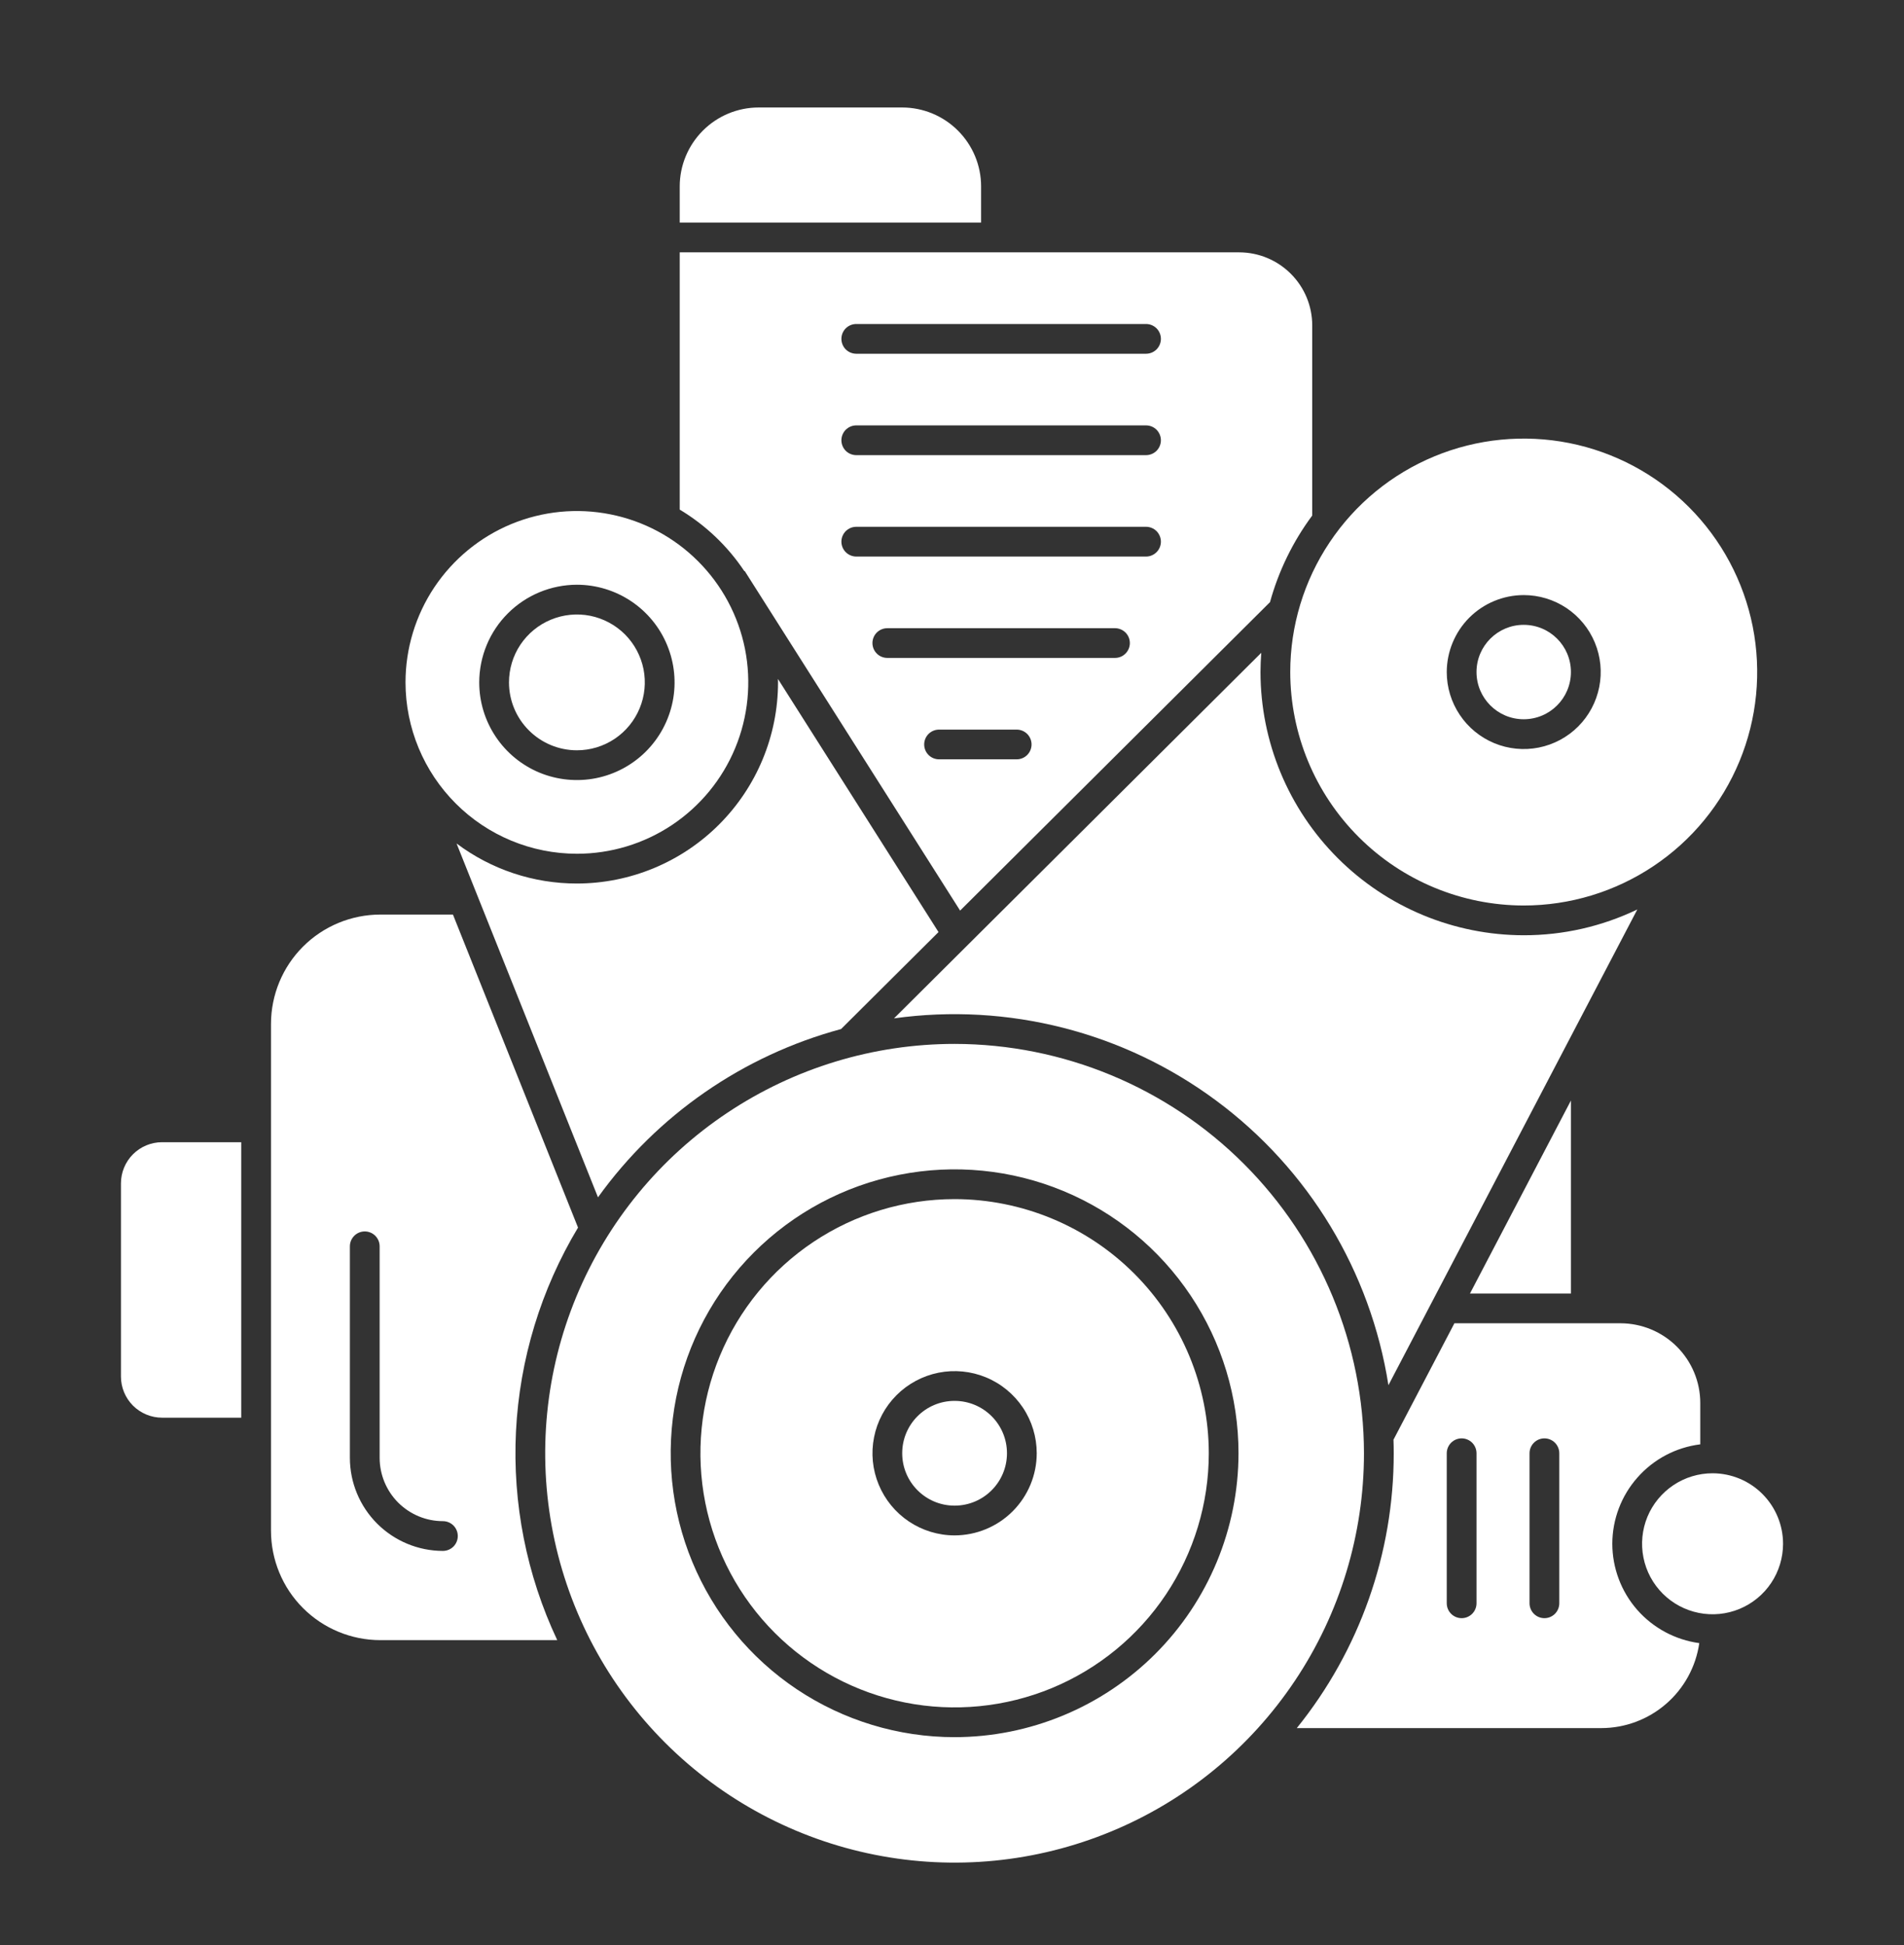
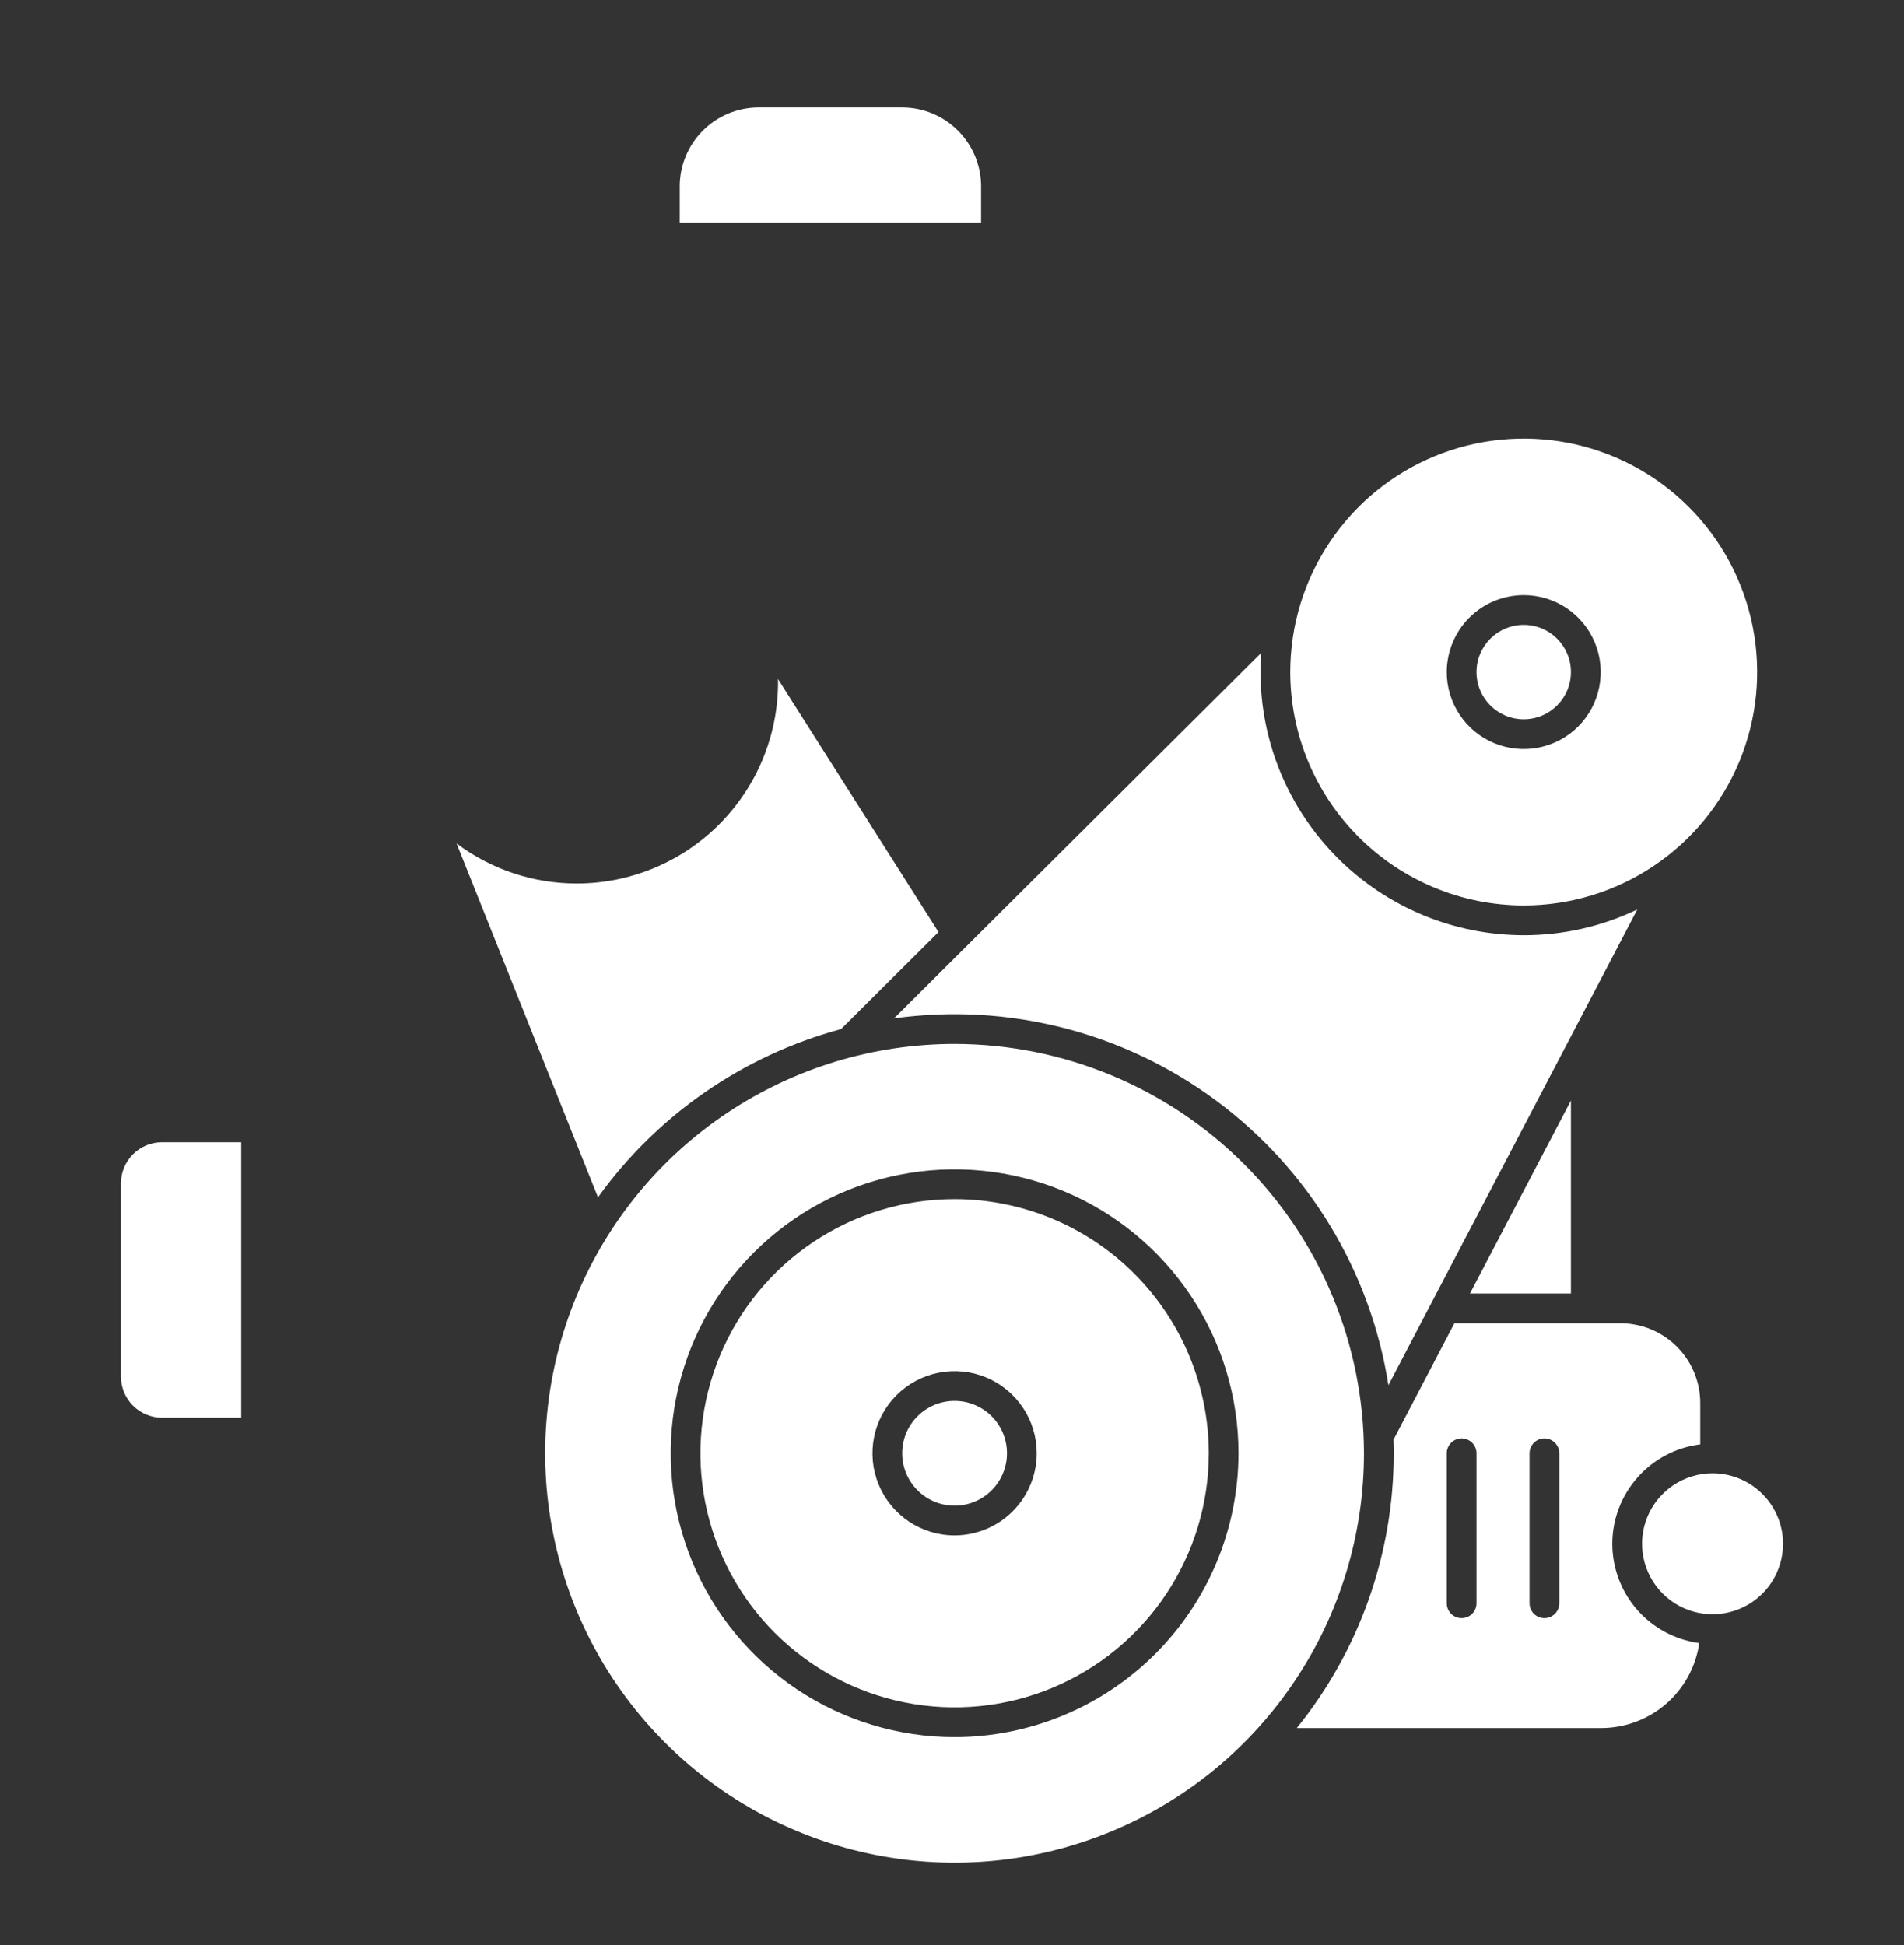
<svg xmlns="http://www.w3.org/2000/svg" width="46" height="47" viewBox="0 0 46 47" fill="none">
  <rect x="0" y="0" width="46" height="47" fill="#333333" stroke="none" />
  <path d="M2.922 28.591V33.259C2.922 33.522 3.027 33.775 3.213 33.962C3.4 34.148 3.653 34.253 3.916 34.253H5.828V27.597H3.916C3.653 27.597 3.4 27.702 3.213 27.888C3.027 28.075 2.922 28.328 2.922 28.591Z" fill="white" />
-   <path d="M13.938 20.628C14.756 20.628 15.557 20.386 16.238 19.931C16.919 19.476 17.45 18.829 17.763 18.072C18.076 17.316 18.158 16.483 17.999 15.68C17.839 14.877 17.444 14.139 16.865 13.56C16.286 12.981 15.549 12.586 14.745 12.427C13.942 12.267 13.11 12.349 12.353 12.662C11.596 12.976 10.95 13.507 10.495 14.187C10.04 14.868 9.797 15.669 9.797 16.488C9.798 17.586 10.235 18.638 11.011 19.414C11.787 20.191 12.84 20.627 13.938 20.628ZM13.938 14.128C14.404 14.128 14.86 14.267 15.248 14.526C15.636 14.785 15.939 15.154 16.117 15.585C16.296 16.016 16.343 16.491 16.252 16.948C16.16 17.406 15.936 17.826 15.606 18.156C15.276 18.486 14.855 18.711 14.398 18.802C13.94 18.893 13.466 18.846 13.034 18.668C12.603 18.489 12.235 18.187 11.976 17.799C11.716 17.411 11.578 16.954 11.578 16.488C11.579 15.862 11.827 15.262 12.27 14.82C12.712 14.378 13.312 14.129 13.938 14.128V14.128Z" fill="white" />
  <path d="M23.703 4.504C23.703 3.998 23.502 3.514 23.144 3.156C22.787 2.799 22.302 2.597 21.796 2.597H18.329C17.823 2.597 17.339 2.798 16.981 3.156C16.624 3.514 16.422 3.998 16.422 4.504V5.378H23.703V4.504Z" fill="white" />
-   <path d="M13.938 18.128C14.262 18.128 14.579 18.032 14.849 17.852C15.119 17.671 15.329 17.415 15.453 17.115C15.578 16.815 15.61 16.486 15.547 16.167C15.483 15.849 15.327 15.557 15.098 15.327C14.868 15.098 14.576 14.942 14.258 14.878C13.939 14.815 13.609 14.848 13.31 14.972C13.01 15.096 12.754 15.306 12.573 15.576C12.393 15.846 12.297 16.163 12.297 16.487C12.297 16.922 12.47 17.34 12.778 17.647C13.086 17.955 13.503 18.128 13.938 18.128Z" fill="white" />
-   <path d="M17.983 13.8L17.991 13.795L23.196 22.001L30.683 14.548C30.891 13.793 31.237 13.084 31.703 12.456V7.862C31.703 7.394 31.517 6.946 31.186 6.615C30.855 6.284 30.406 6.097 29.938 6.097H16.422V12.313C17.046 12.687 17.58 13.194 17.983 13.8ZM24.563 18.346H22.688C22.592 18.346 22.501 18.309 22.433 18.241C22.366 18.174 22.328 18.082 22.328 17.987C22.328 17.892 22.366 17.8 22.433 17.733C22.501 17.666 22.592 17.628 22.688 17.628H24.563C24.658 17.628 24.749 17.666 24.817 17.733C24.884 17.8 24.922 17.892 24.922 17.987C24.922 18.082 24.884 18.174 24.817 18.241C24.749 18.309 24.658 18.346 24.563 18.346ZM26.938 15.896H21.438C21.342 15.896 21.251 15.859 21.183 15.791C21.116 15.724 21.078 15.632 21.078 15.537C21.078 15.442 21.116 15.35 21.183 15.283C21.251 15.216 21.342 15.178 21.438 15.178H26.938C27.033 15.178 27.124 15.216 27.192 15.283C27.259 15.35 27.297 15.442 27.297 15.537C27.297 15.632 27.259 15.724 27.192 15.791C27.124 15.859 27.033 15.896 26.938 15.896ZM20.688 7.828H27.688C27.783 7.828 27.874 7.866 27.942 7.933C28.009 8.001 28.047 8.092 28.047 8.187C28.047 8.283 28.009 8.374 27.942 8.442C27.874 8.509 27.783 8.547 27.688 8.547H20.688C20.592 8.547 20.501 8.509 20.433 8.442C20.366 8.374 20.328 8.283 20.328 8.187C20.328 8.092 20.366 8.001 20.433 7.933C20.501 7.866 20.592 7.828 20.688 7.828ZM20.688 10.278H27.688C27.783 10.278 27.874 10.316 27.942 10.383C28.009 10.451 28.047 10.542 28.047 10.637C28.047 10.733 28.009 10.824 27.942 10.892C27.874 10.959 27.783 10.997 27.688 10.997H20.688C20.592 10.997 20.501 10.959 20.433 10.892C20.366 10.824 20.328 10.733 20.328 10.637C20.328 10.542 20.366 10.451 20.433 10.383C20.501 10.316 20.592 10.278 20.688 10.278ZM20.688 12.728H27.688C27.783 12.728 27.874 12.766 27.942 12.833C28.009 12.901 28.047 12.992 28.047 13.087C28.047 13.183 28.009 13.274 27.942 13.341C27.874 13.409 27.783 13.447 27.688 13.447H20.688C20.592 13.447 20.501 13.409 20.433 13.341C20.366 13.274 20.328 13.183 20.328 13.087C20.328 12.992 20.366 12.901 20.433 12.833C20.501 12.766 20.592 12.728 20.688 12.728Z" fill="white" />
  <path d="M36.812 21.878C37.928 21.878 39.019 21.547 39.946 20.927C40.874 20.308 41.597 19.427 42.024 18.396C42.451 17.365 42.562 16.231 42.345 15.137C42.127 14.043 41.59 13.038 40.801 12.249C40.012 11.46 39.007 10.923 37.913 10.705C36.819 10.488 35.685 10.599 34.654 11.026C33.623 11.453 32.742 12.176 32.123 13.104C31.503 14.031 31.172 15.122 31.172 16.237C31.174 17.733 31.768 19.167 32.826 20.224C33.883 21.282 35.317 21.876 36.812 21.878ZM36.812 14.378C37.18 14.378 37.54 14.487 37.846 14.691C38.152 14.896 38.39 15.186 38.531 15.526C38.672 15.866 38.709 16.239 38.637 16.6C38.565 16.961 38.388 17.293 38.128 17.553C37.868 17.813 37.537 17.99 37.176 18.062C36.815 18.134 36.441 18.097 36.101 17.956C35.761 17.815 35.471 17.577 35.267 17.271C35.062 16.965 34.953 16.606 34.953 16.238C34.954 15.745 35.15 15.272 35.498 14.923C35.847 14.575 36.319 14.379 36.812 14.378Z" fill="white" />
  <path d="M36.812 17.378C37.443 17.378 37.953 16.867 37.953 16.237C37.953 15.607 37.443 15.097 36.812 15.097C36.183 15.097 35.672 15.607 35.672 16.237C35.672 16.867 36.183 17.378 36.812 17.378Z" fill="white" />
  <path d="M37.953 26.59L35.514 31.253H37.953V26.59Z" fill="white" />
  <path d="M13.938 21.347C12.889 21.348 11.869 21.009 11.03 20.379L14.447 28.929C15.878 26.938 17.953 25.502 20.32 24.863L22.674 22.52L18.795 16.404C18.795 16.432 18.797 16.46 18.797 16.488C18.796 17.776 18.283 19.011 17.372 19.922C16.461 20.833 15.226 21.346 13.938 21.347Z" fill="white" />
  <path d="M36.813 22.597C35.127 22.595 33.51 21.924 32.318 20.732C31.126 19.54 30.455 17.924 30.453 16.237C30.453 16.081 30.461 15.926 30.472 15.772L21.599 24.605C24.354 24.221 27.15 24.935 29.384 26.593C31.619 28.25 33.112 30.719 33.544 33.468L39.557 21.974C38.7 22.385 37.763 22.598 36.813 22.597Z" fill="white" />
  <path d="M23.063 25.222C21.107 25.222 19.195 25.802 17.568 26.889C15.941 27.975 14.674 29.52 13.925 31.327C13.176 33.134 12.98 35.123 13.362 37.042C13.743 38.96 14.685 40.723 16.069 42.106C17.452 43.489 19.214 44.431 21.133 44.813C23.051 45.195 25.04 44.999 26.847 44.25C28.655 43.502 30.199 42.234 31.286 40.607C32.373 38.981 32.953 37.069 32.953 35.112C32.95 32.49 31.907 29.976 30.053 28.122C28.199 26.268 25.685 25.225 23.063 25.222ZM23.063 41.972C21.706 41.972 20.38 41.569 19.252 40.816C18.124 40.062 17.245 38.991 16.726 37.737C16.207 36.484 16.071 35.105 16.335 33.774C16.6 32.444 17.253 31.221 18.213 30.262C19.172 29.303 20.394 28.649 21.725 28.385C23.055 28.12 24.435 28.256 25.688 28.775C26.941 29.294 28.013 30.174 28.766 31.302C29.52 32.43 29.922 33.756 29.922 35.112C29.92 36.931 29.197 38.675 27.911 39.961C26.625 41.246 24.882 41.97 23.063 41.972Z" fill="white" />
  <path d="M38.953 37.3C38.954 36.709 39.17 36.139 39.562 35.697C39.953 35.254 40.492 34.97 41.078 34.897V33.898C41.078 33.388 40.874 32.898 40.513 32.537C40.152 32.176 39.663 31.973 39.152 31.972H35.138L33.666 34.785C33.67 34.894 33.672 35.003 33.672 35.112C33.674 37.529 32.848 39.873 31.33 41.753H38.688C39.263 41.752 39.819 41.544 40.253 41.167C40.688 40.79 40.972 40.269 41.054 39.7C40.473 39.621 39.94 39.335 39.553 38.894C39.167 38.453 38.954 37.886 38.953 37.3ZM35.672 38.737C35.672 38.833 35.634 38.924 35.567 38.992C35.499 39.059 35.408 39.097 35.313 39.097C35.217 39.097 35.126 39.059 35.059 38.992C34.991 38.924 34.953 38.833 34.953 38.737V35.112C34.953 35.017 34.991 34.926 35.059 34.858C35.126 34.791 35.217 34.753 35.313 34.753C35.408 34.753 35.499 34.791 35.567 34.858C35.634 34.926 35.672 35.017 35.672 35.112V38.737ZM37.672 38.737C37.672 38.833 37.634 38.924 37.567 38.992C37.499 39.059 37.408 39.097 37.313 39.097C37.217 39.097 37.126 39.059 37.059 38.992C36.991 38.924 36.953 38.833 36.953 38.737V35.112C36.953 35.017 36.991 34.926 37.059 34.858C37.126 34.791 37.217 34.753 37.313 34.753C37.408 34.753 37.499 34.791 37.567 34.858C37.634 34.926 37.672 35.017 37.672 35.112V38.737Z" fill="white" />
  <path d="M23.063 28.972C21.848 28.972 20.661 29.332 19.651 30.007C18.642 30.681 17.855 31.64 17.39 32.763C16.925 33.885 16.803 35.119 17.04 36.31C17.277 37.502 17.862 38.596 18.721 39.455C19.58 40.313 20.674 40.898 21.865 41.135C23.056 41.372 24.291 41.25 25.413 40.786C26.535 40.321 27.494 39.534 28.169 38.524C28.843 37.514 29.204 36.327 29.204 35.112C29.202 33.484 28.554 31.924 27.403 30.772C26.252 29.621 24.691 28.974 23.063 28.972ZM23.063 37.097C22.67 37.097 22.287 36.98 21.96 36.762C21.634 36.544 21.38 36.234 21.23 35.872C21.079 35.509 21.04 35.11 21.117 34.725C21.193 34.34 21.382 33.987 21.66 33.709C21.937 33.432 22.291 33.243 22.676 33.166C23.061 33.09 23.46 33.129 23.822 33.279C24.185 33.429 24.495 33.684 24.713 34.01C24.931 34.336 25.047 34.72 25.047 35.112C25.047 35.639 24.837 36.143 24.465 36.515C24.093 36.887 23.589 37.096 23.063 37.097Z" fill="white" />
  <path d="M41.375 35.596C41.038 35.596 40.709 35.696 40.429 35.883C40.149 36.071 39.93 36.337 39.801 36.648C39.673 36.959 39.639 37.302 39.705 37.632C39.77 37.962 39.933 38.266 40.171 38.504C40.409 38.742 40.712 38.904 41.043 38.97C41.373 39.036 41.716 39.002 42.027 38.873C42.338 38.744 42.604 38.526 42.791 38.246C42.978 37.966 43.078 37.636 43.078 37.3C43.078 36.848 42.898 36.415 42.579 36.096C42.26 35.776 41.827 35.597 41.375 35.596Z" fill="white" />
  <path d="M23.062 36.378C23.762 36.378 24.328 35.811 24.328 35.112C24.328 34.413 23.762 33.847 23.062 33.847C22.363 33.847 21.797 34.413 21.797 35.112C21.797 35.811 22.363 36.378 23.062 36.378Z" fill="white" />
-   <path d="M13.965 29.66L10.943 22.097H9.188C8.487 22.098 7.816 22.376 7.321 22.871C6.826 23.366 6.548 24.037 6.547 24.737V36.987C6.548 37.688 6.826 38.359 7.321 38.854C7.816 39.349 8.487 39.627 9.188 39.628H13.463C12.721 38.053 12.379 36.32 12.466 34.581C12.554 32.842 13.069 31.152 13.965 29.66ZM10.7 37.472C10.105 37.471 9.534 37.234 9.112 36.813C8.691 36.392 8.454 35.821 8.453 35.225V30.113C8.453 30.017 8.491 29.926 8.559 29.858C8.626 29.791 8.717 29.753 8.813 29.753C8.908 29.753 8.999 29.791 9.067 29.858C9.134 29.926 9.172 30.017 9.172 30.113V35.225C9.173 35.63 9.334 36.018 9.62 36.305C9.907 36.591 10.295 36.753 10.7 36.753C10.796 36.753 10.887 36.791 10.955 36.858C11.022 36.926 11.06 37.017 11.06 37.112C11.06 37.208 11.022 37.299 10.955 37.367C10.887 37.434 10.796 37.472 10.7 37.472Z" fill="white" />
</svg>